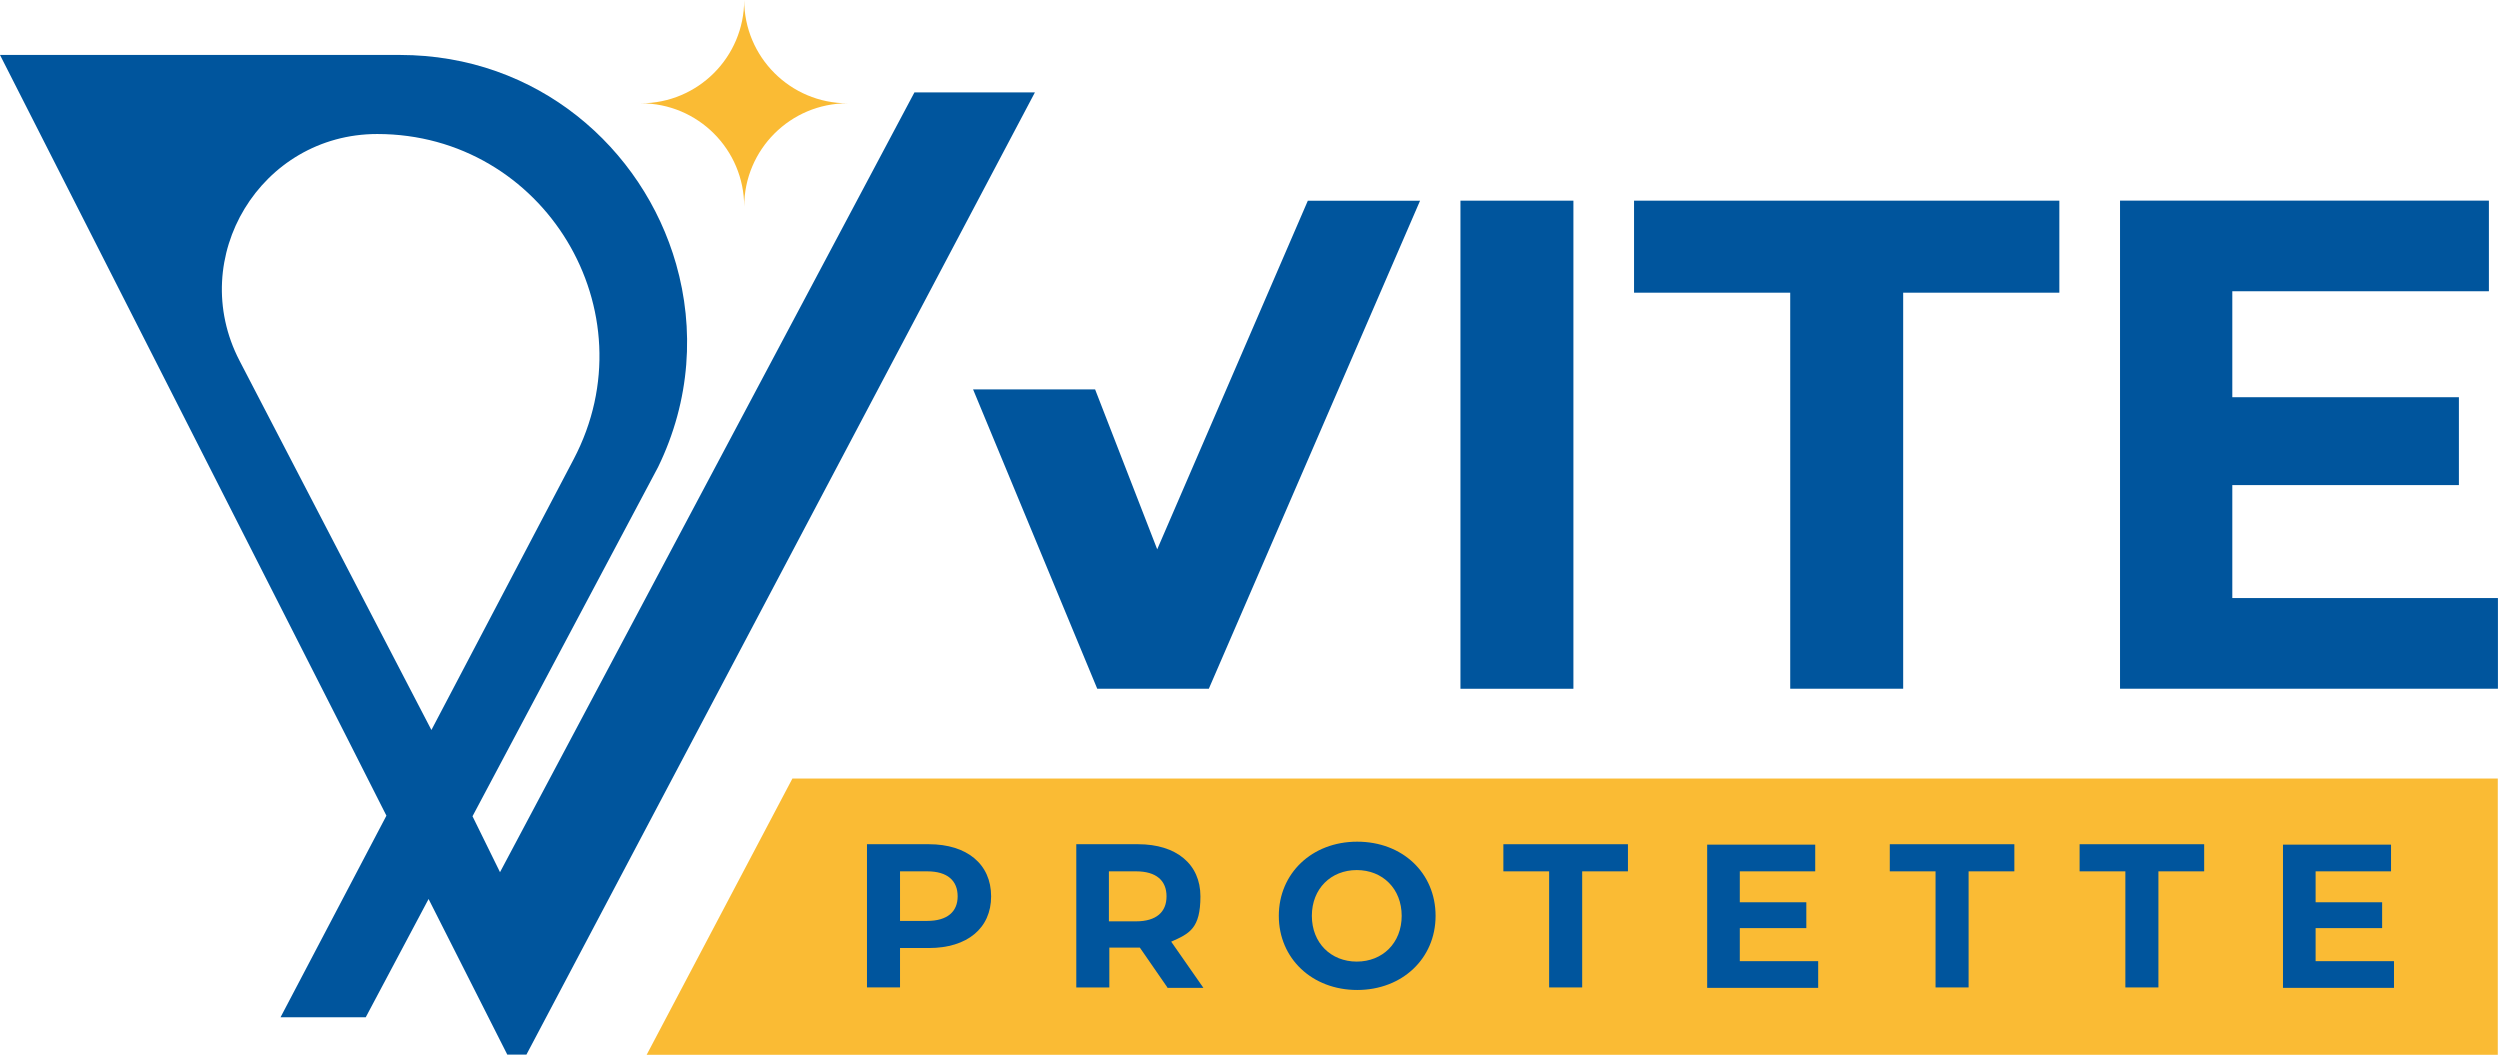
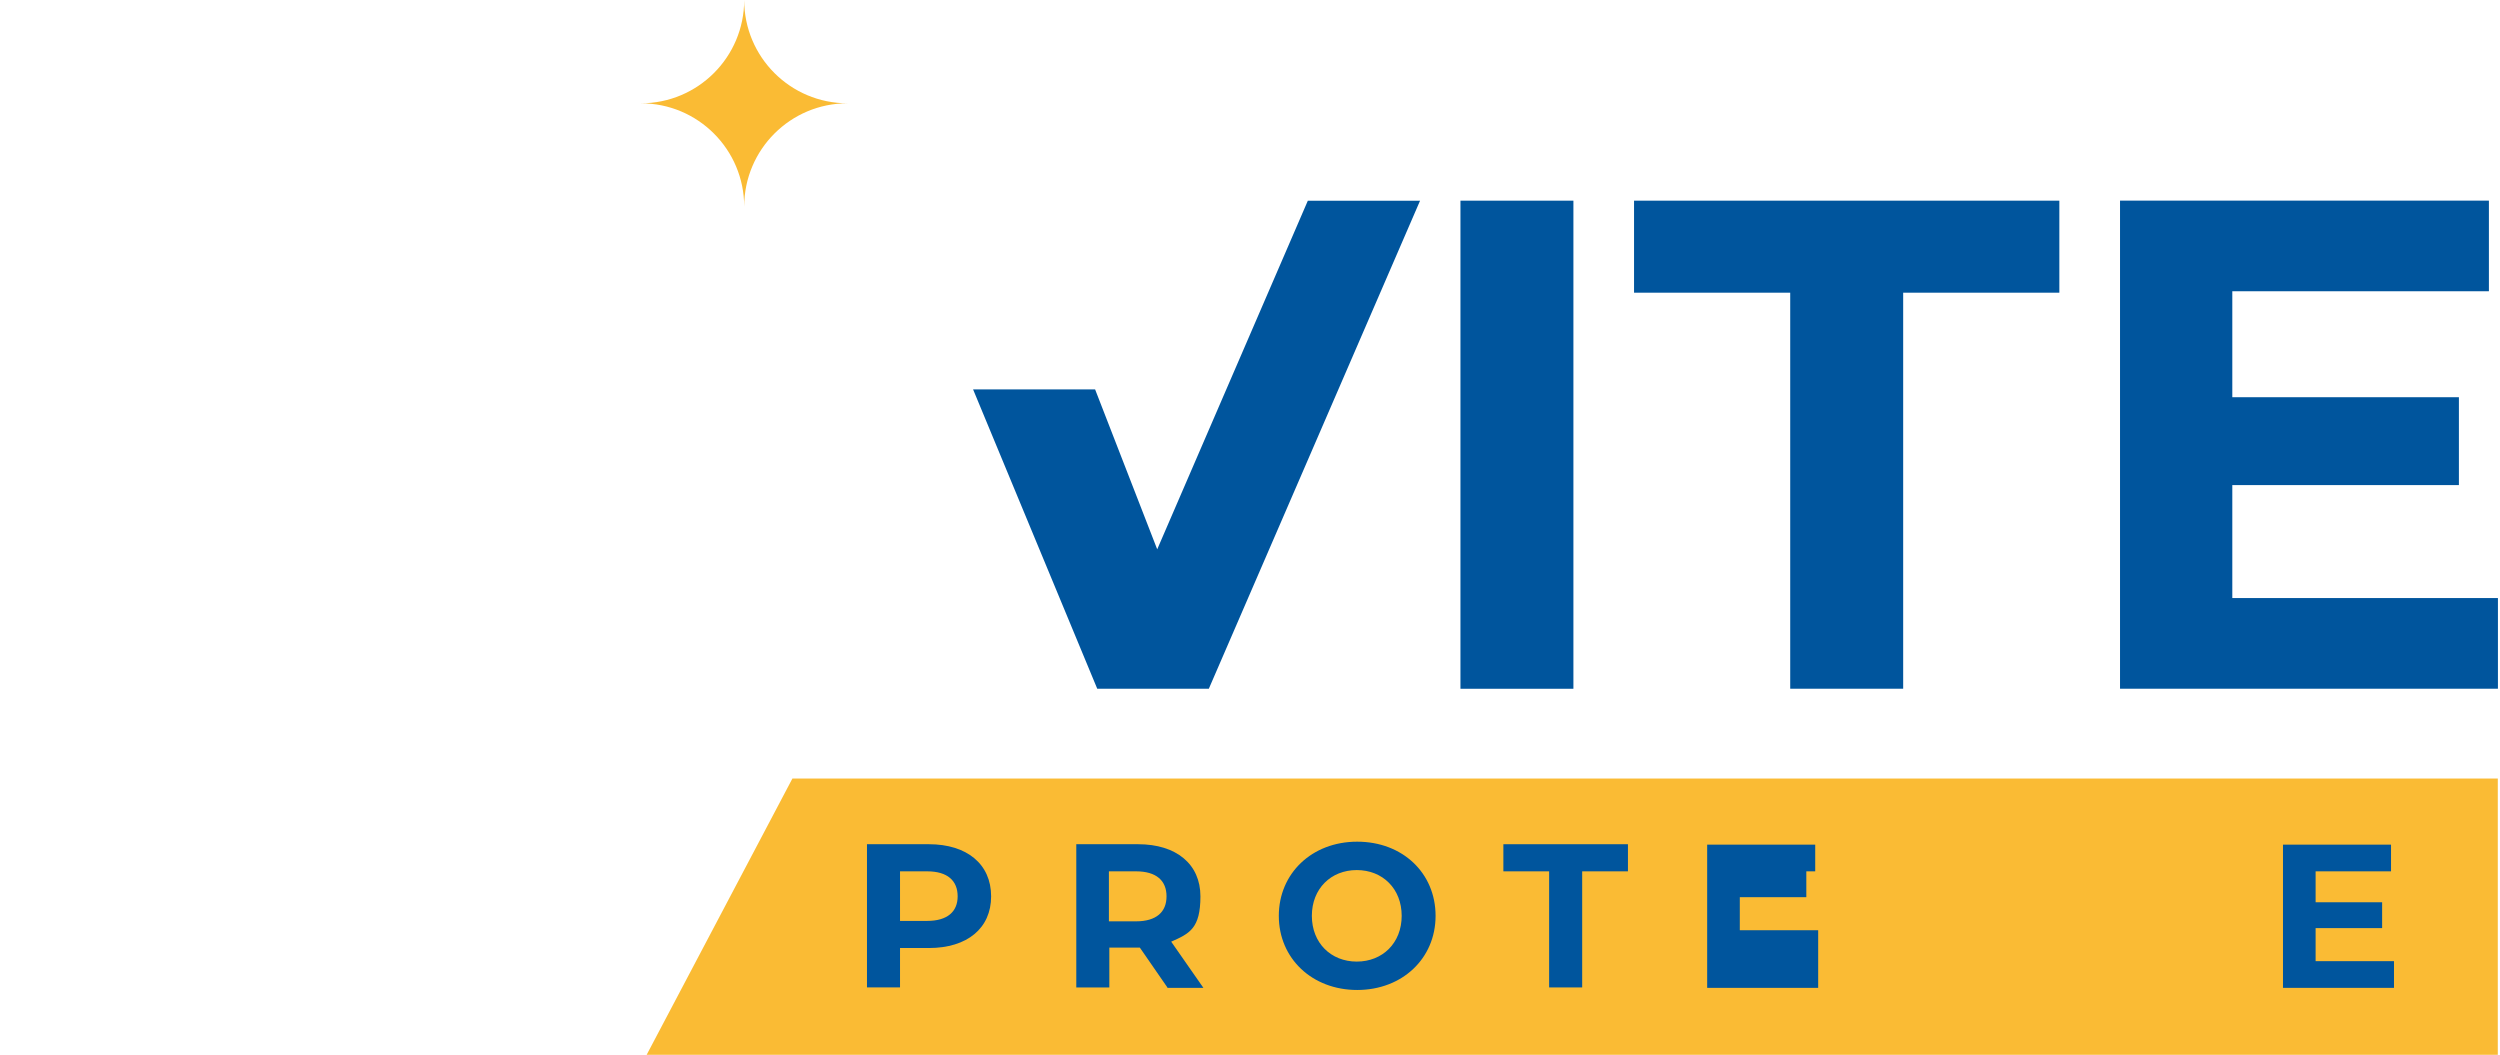
<svg xmlns="http://www.w3.org/2000/svg" id="vite-protette-logo" version="1.1" viewBox="0 0 590.04 248.91" aria-labelledby="vite-protette-logo-title" role="image">
  <title id="vite-protette-logo-title">Vite Protette Logo</title>
  <g id="g15" transform="translate(-2.137,-0.603)">
    <g id="g14">
      <g id="g5" transform="translate(-422.843,-386.947)">
        <g id="g4">
          <path fill="#00559D" d="m 760.14,434.91 -49.86,115.2 h -26.33 l -29.31,-70.66 h 28.8 l 14.66,37.75 35.55,-82.28 h 26.49 z" id="path1" />
          <path fill="#00559D" d="m 769.67,434.91 h 26.66 v 115.2 h -26.66 z" id="path2" />
          <path fill="#00559D" d="m 847.5,456.63 h -36.86 v -21.72 h 100.38 v 21.72 H 874.16 V 550.1 H 847.5 Z" id="path3" />
          <path fill="#00559D" d="M 1014.53,528.71 V 550.1 H 925.34 V 434.9 h 87.06 v 21.39 h -60.56 v 25.01 h 53.48 v 20.74 h -53.48 v 26.66 h 62.69 z" id="path4" />
        </g>
      </g>
      <g id="g13" transform="translate(-422.843,-386.947)">
        <g id="g12">
          <polygon fill="#FABB34" strokeWidth="0px" points="577.6 636.5 612 571.3 1014.5 571.3 1014.5 636.5 577.6 636.5" />
          <g>
            <path fill="#00559D" strokeWidth="0px" d="M658.9,599.1c0,7.5-5.6,12.2-14.7,12.2h-6.8v9.3h-7.8v-33.8h14.6c9,0,14.7,4.7,14.7,12.3ZM651,599.1c0-3.7-2.4-5.9-7.2-5.9h-6.4v11.7h6.4c4.8,0,7.2-2.2,7.2-5.8Z" />
            <path fill="#00559D" strokeWidth="0px" d="M700.5,620.6l-6.5-9.4h-7.2v9.4h-7.8v-33.8h14.6c9,0,14.7,4.7,14.7,12.3s-2.6,8.8-6.9,10.7l7.6,10.9h-8.5ZM693.1,593.2h-6.4v11.8h6.4c4.8,0,7.2-2.2,7.2-5.9s-2.4-5.9-7.2-5.9h0Z" />
            <path fill="#00559D" strokeWidth="0px" d="M726.8,603.7c0-10,7.8-17.5,18.5-17.5s18.5,7.4,18.5,17.5-7.9,17.5-18.5,17.5-18.5-7.4-18.5-17.5ZM755.8,603.7c0-6.4-4.5-10.8-10.6-10.8s-10.6,4.4-10.6,10.8,4.5,10.8,10.6,10.8,10.6-4.4,10.6-10.8Z" />
            <path fill="#00559D" strokeWidth="0px" d="M790.6,593.2h-10.8v-6.4h29.4v6.4h-10.8v27.4h-7.8v-27.4h0Z" />
-             <path fill="#00559D" strokeWidth="0px" d="M854.1,614.4v6.3h-26.2v-33.8h25.5v6.3h-17.8v7.3h15.7v6.1h-15.7v7.8h18.5Z" />
-             <path fill="#00559D" strokeWidth="0px" d="M881.8,593.2h-10.8v-6.4h29.4v6.4h-10.8v27.4h-7.8v-27.4h0Z" />
-             <path fill="#00559D" strokeWidth="0px" d="M926.6,593.2h-10.8v-6.4h29.4v6.4h-10.8v27.4h-7.8v-27.4h0Z" />
+             <path fill="#00559D" strokeWidth="0px" d="M854.1,614.4v6.3h-26.2v-33.8h25.5v6.3h-17.8h15.7v6.1h-15.7v7.8h18.5Z" />
            <path fill="#00559D" strokeWidth="0px" d="M990,614.4v6.3h-26.2v-33.8h25.5v6.3h-17.8v7.3h15.7v6.1h-15.7v7.8h18.5Z" />
          </g>
        </g>
      </g>
    </g>
    <g id="g16" transform="translate(-422.843,-386.947)">
-       <path fill="#00559D" d="m 640.81,409.34 -51.7,97.28 c 0,0 0,0 0,0 l -46.12,86.78 -6.49,-13.2 43.79,-82.4 c 7.73,-15.87 8.59,-32.74 4.27,-47.9 -7.84,-27.51 -32.8,-49.38 -65.19,-49.38 h -94.39 l 81.97,161.3 9.23,18.24 -24.99,47.58 h 20.11 l 14.83,-27.91 18.58,36.73 h 4.51 L 669.24,409.35 h -28.43 z m -126.8,9.84 c 39.4,0 64.7,41.86 46.37,76.74 l -16.79,31.96 -16.79,31.96 -5.59,-10.75 v 0 0 l -39.7,-76.41 c -12.65,-24.38 5.03,-53.5 32.5,-53.5 z" id="path14" />
      <path fill="#FABB34" d="m 600.62,387.55 v 0 c 0,13.47 -10.92,24.38 -24.38,24.38 v 0 c 13.47,0 24.38,10.92 24.38,24.38 v 0 c 0,-13.47 10.92,-24.38 24.38,-24.38 v 0 c -13.46,0 -24.38,-10.91 -24.38,-24.38 z" id="path15" />
    </g>
  </g>
</svg>